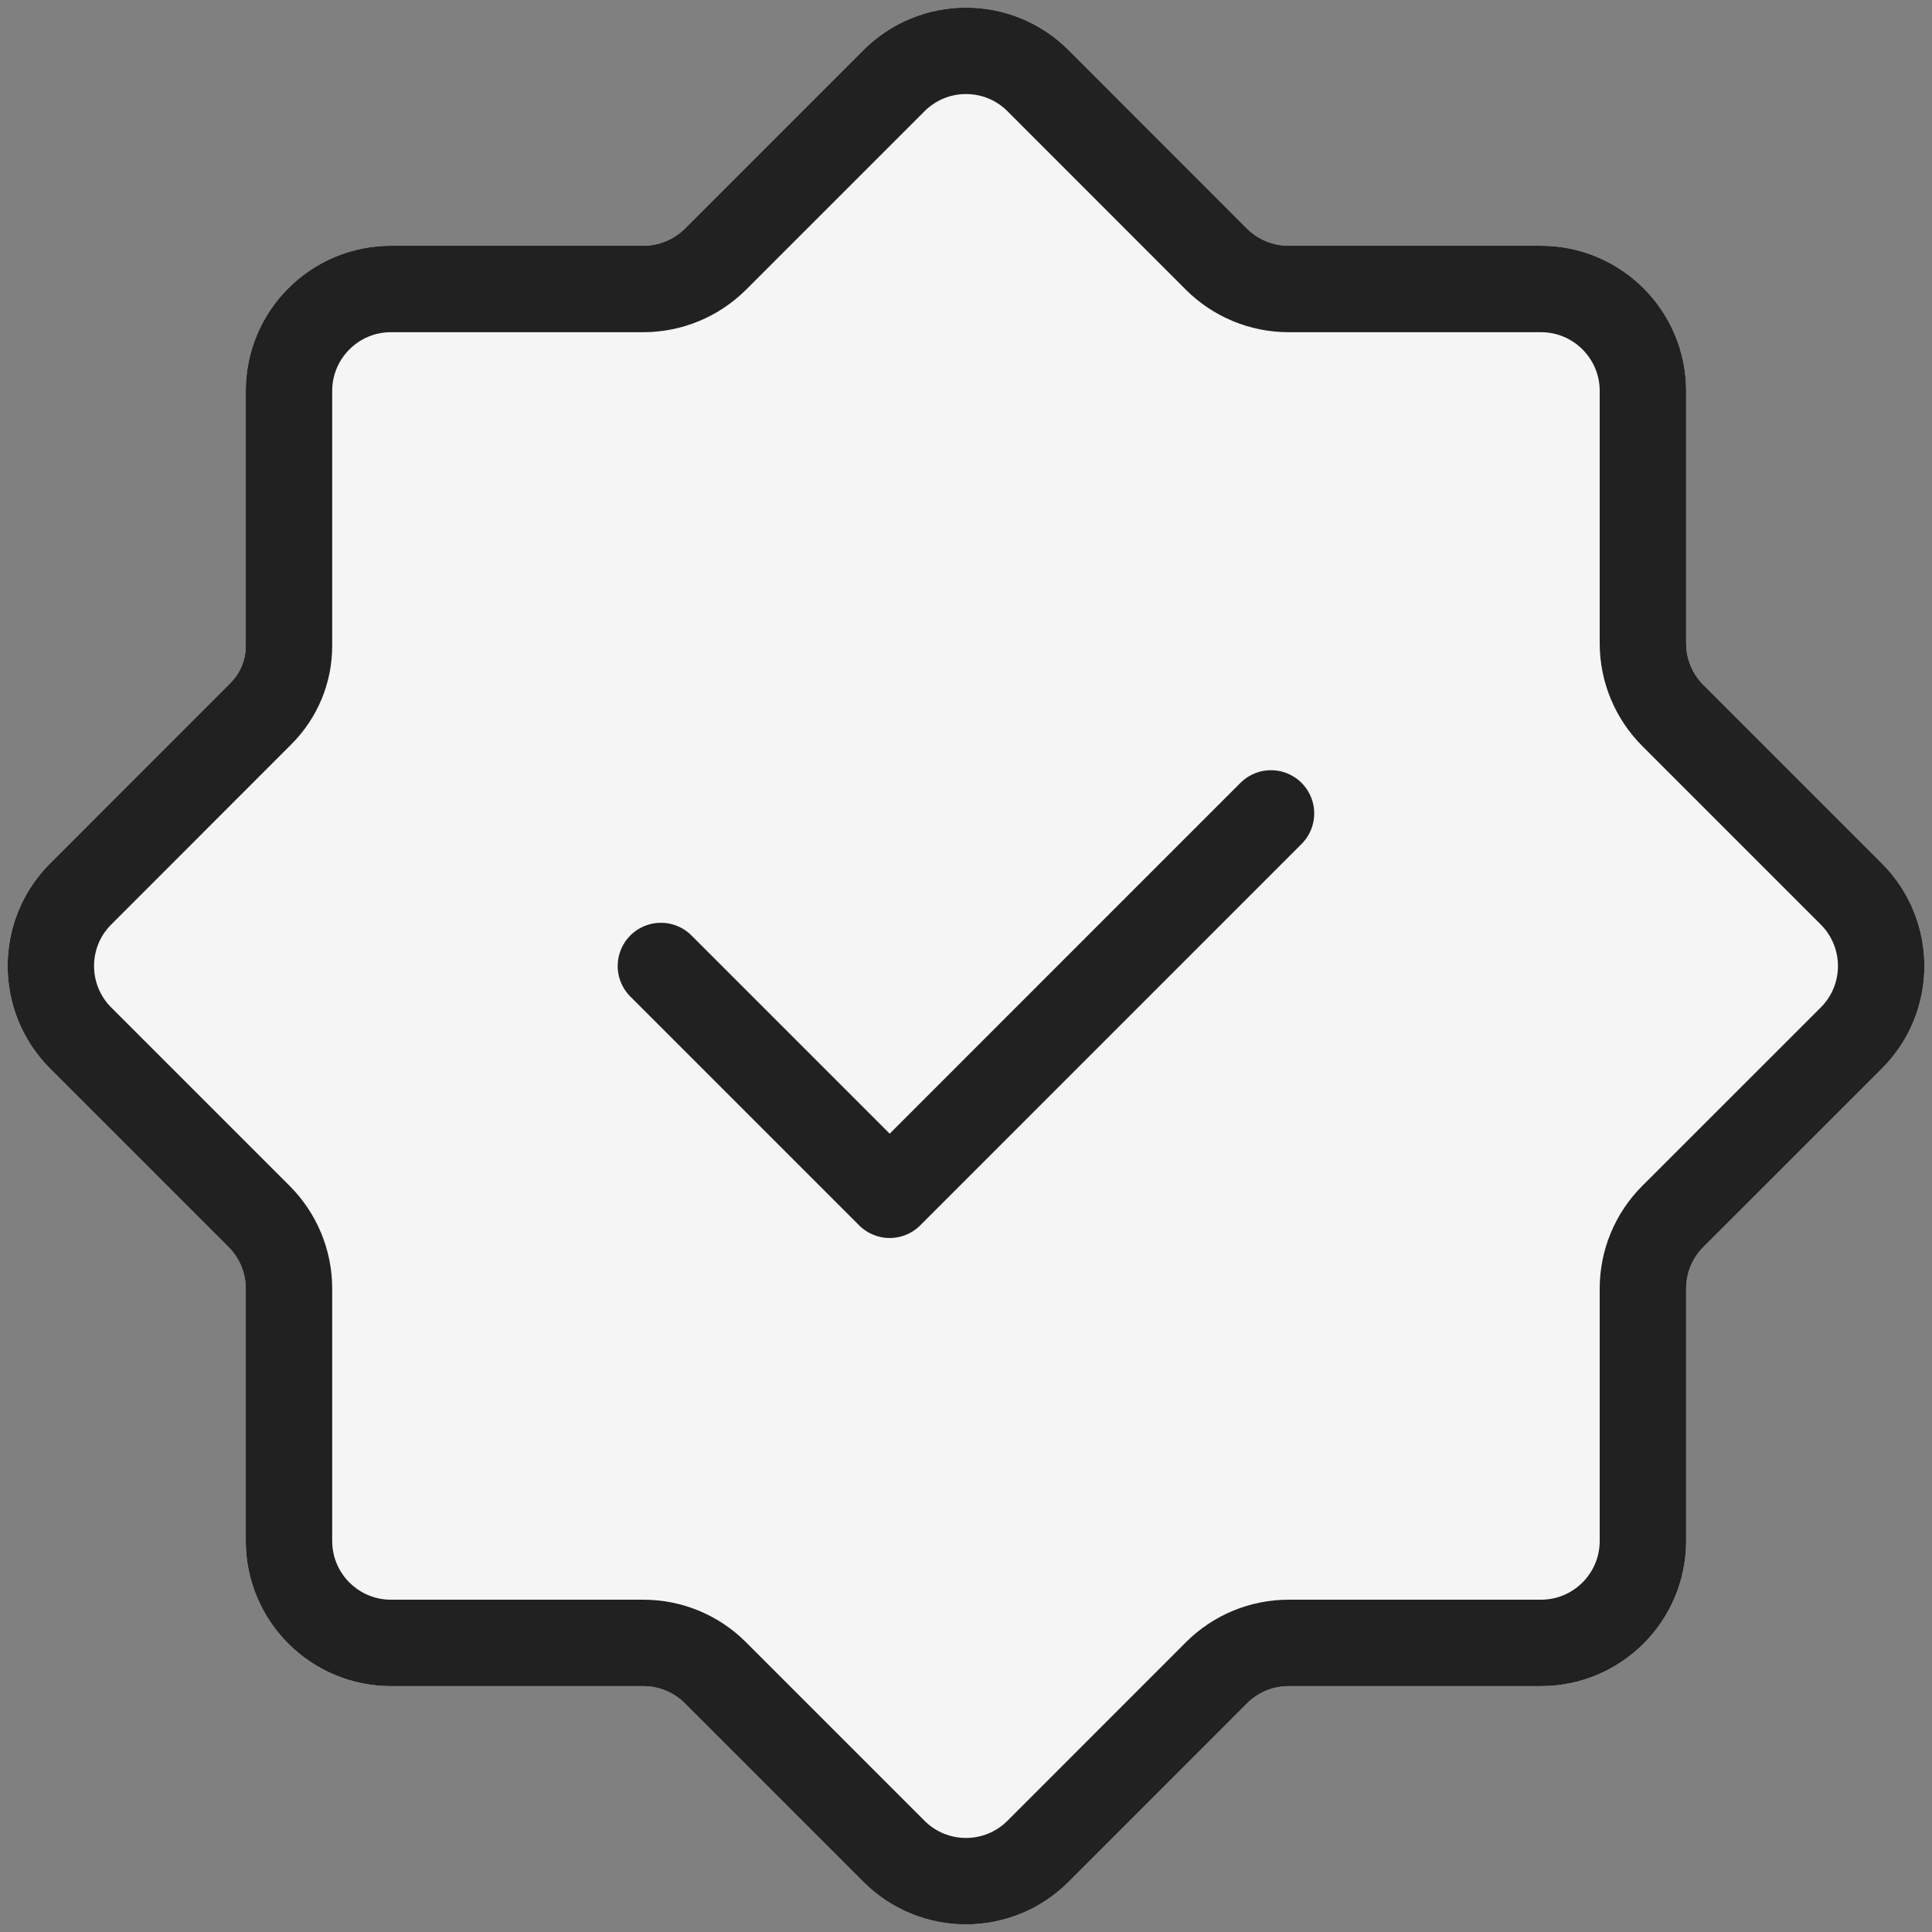
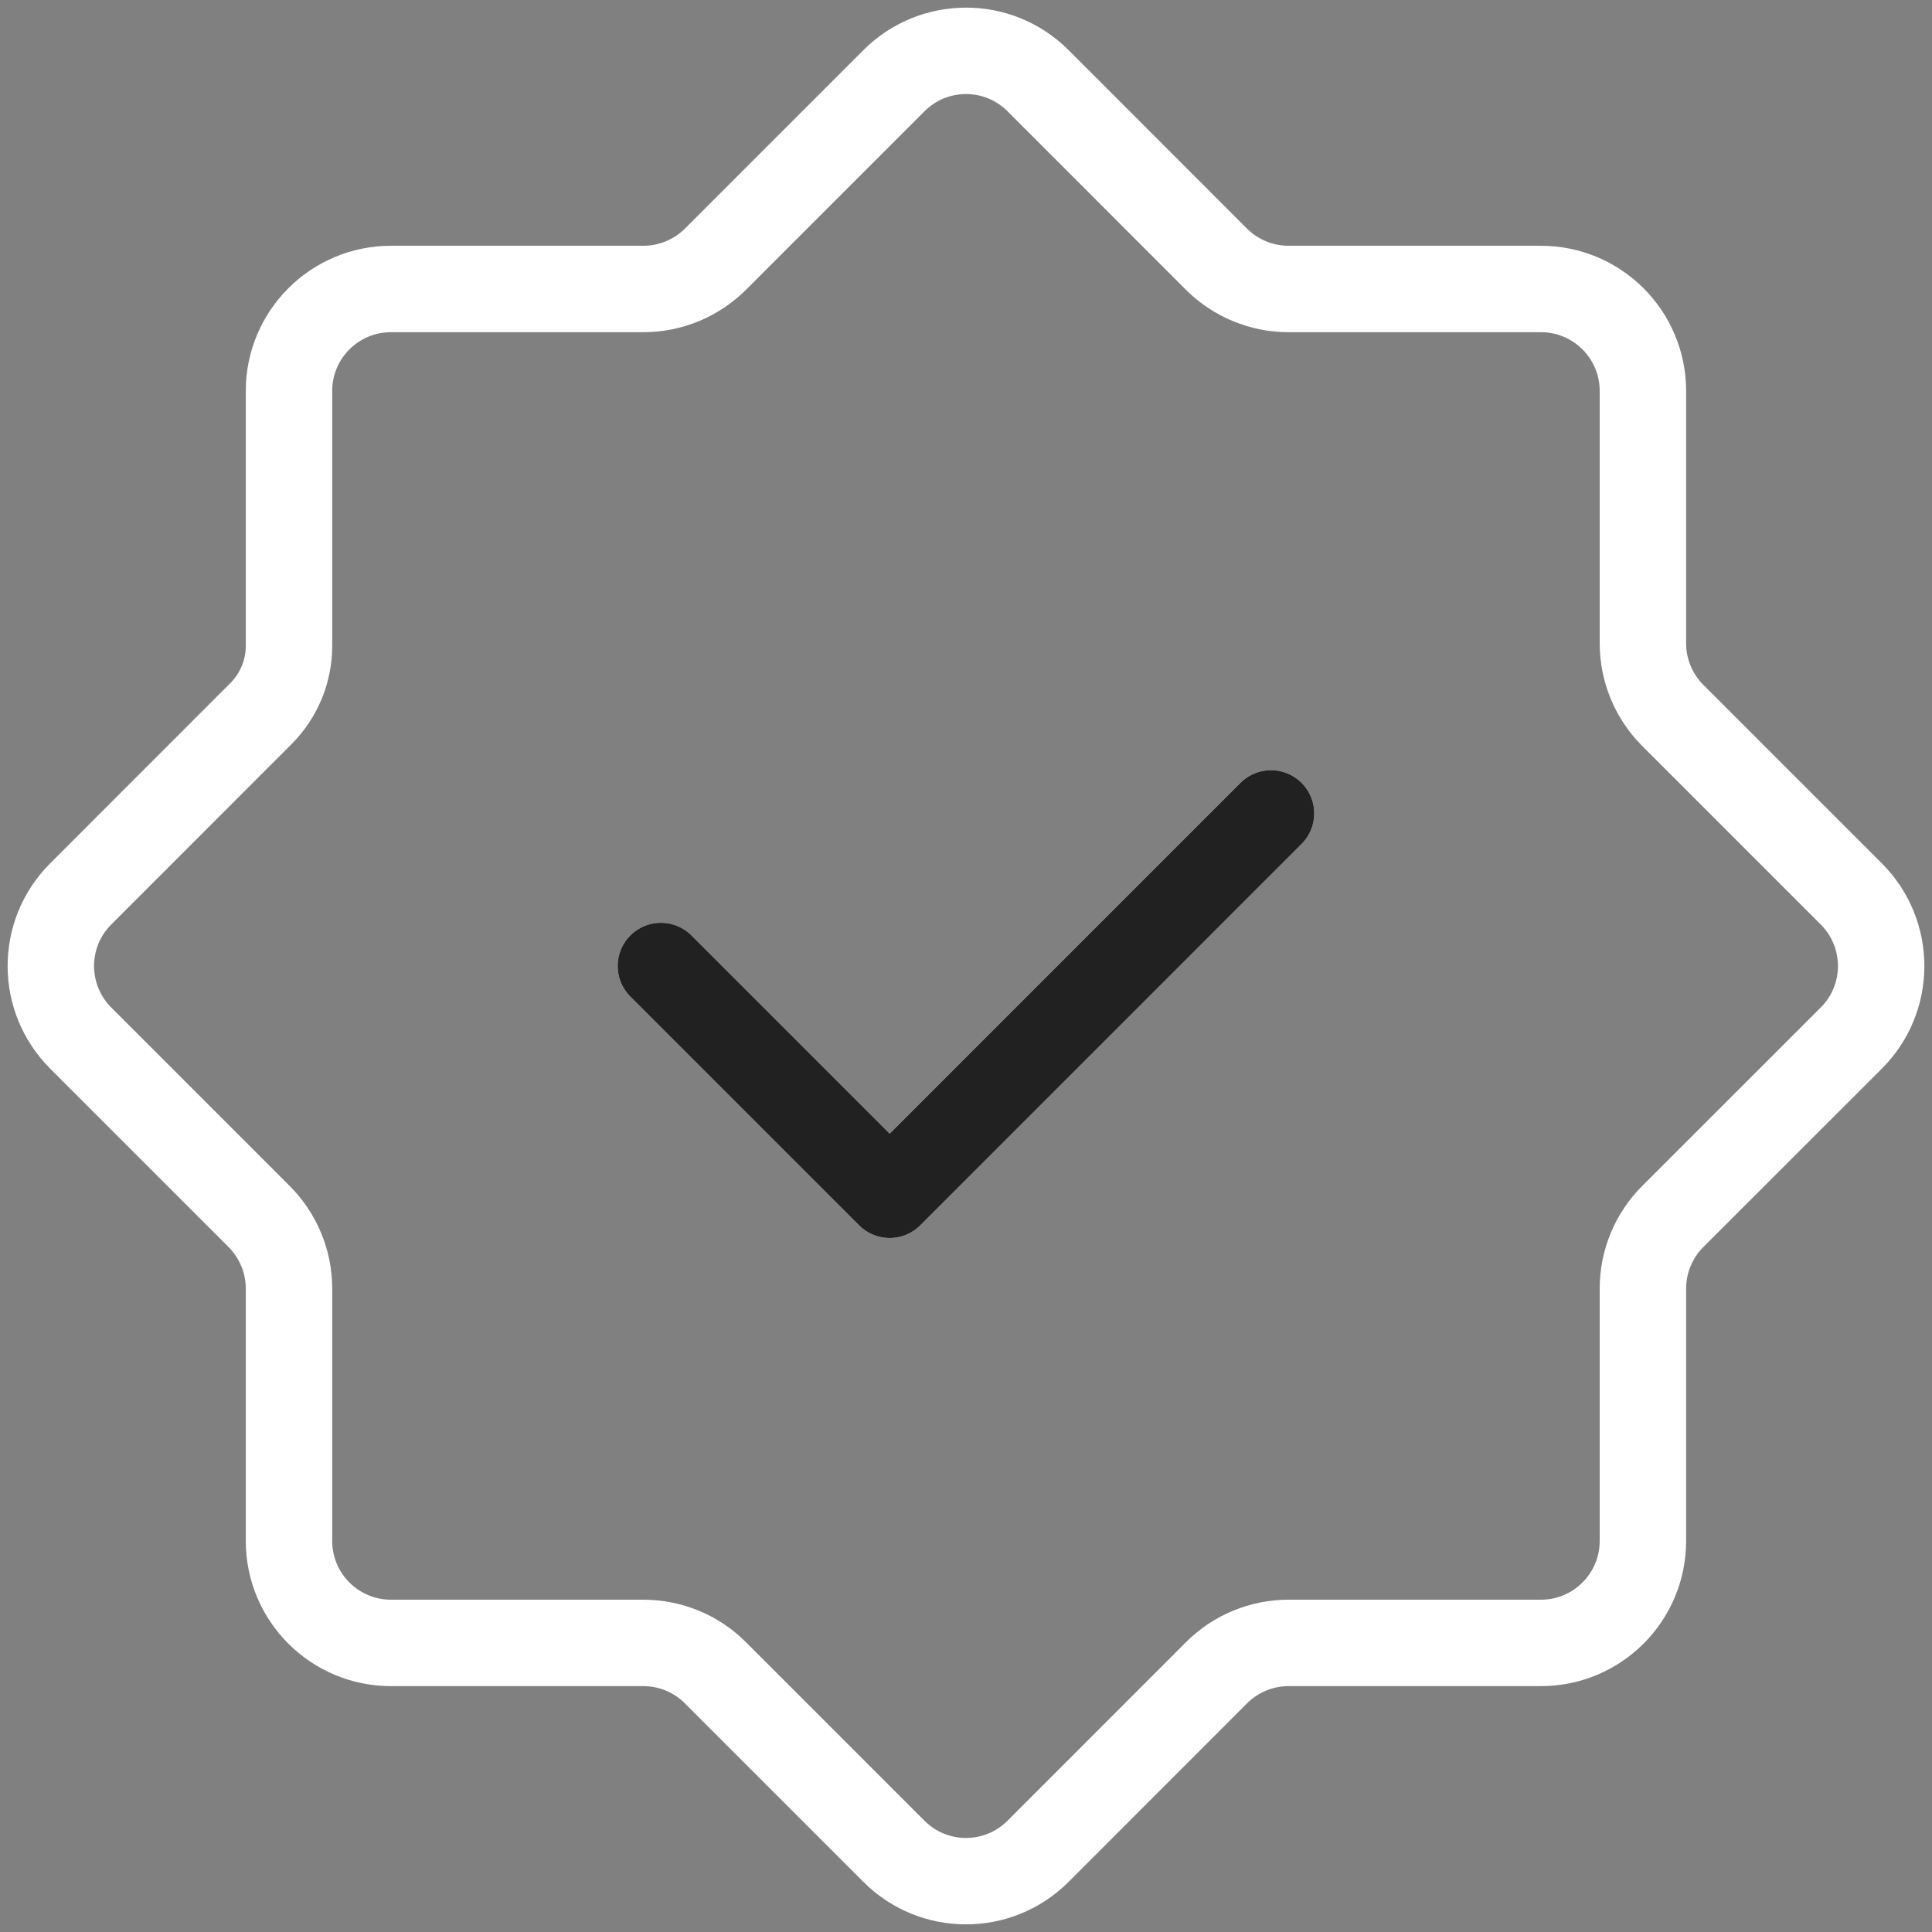
<svg xmlns="http://www.w3.org/2000/svg" width="38" height="38" viewBox="0 0 38 38" fill="none">
  <rect x="0" y="0" width="38" height="38" fill="#808080" stroke="none" />
-   <path fill-rule="evenodd" clip-rule="evenodd" d="M12.654 32.314H7.69C6.582 32.314 5.684 31.416 5.684 30.308V25.344C5.684 24.812 5.472 24.302 5.096 23.926L1.588 20.418C0.804 19.634 0.804 18.364 1.588 17.582L5.132 14.036C5.486 13.682 5.684 13.204 5.684 12.704V7.69C5.684 6.582 6.582 5.684 7.69 5.684H12.654C13.186 5.684 13.696 5.472 14.072 5.098L17.582 1.588C18.366 0.804 19.636 0.804 20.418 1.588L23.926 5.098C24.302 5.472 24.812 5.684 25.344 5.684H30.308C31.416 5.684 32.314 6.582 32.314 7.69V12.654C32.314 13.186 32.526 13.696 32.902 14.072L36.412 17.582C37.196 18.366 37.196 19.636 36.412 20.418L32.902 23.926C32.526 24.302 32.314 24.812 32.314 25.344V30.308C32.314 31.416 31.416 32.314 30.308 32.314H25.344C24.812 32.314 24.302 32.526 23.926 32.902L20.418 36.412C19.634 37.196 18.364 37.196 17.582 36.412L14.072 32.902C13.696 32.524 13.186 32.314 12.654 32.314Z" fill="#F5F5F5" />
  <path fill-rule="evenodd" clip-rule="evenodd" d="M12.654 32.314H7.69C6.582 32.314 5.684 31.416 5.684 30.308V25.344C5.684 24.812 5.472 24.302 5.096 23.926L1.588 20.418C0.804 19.634 0.804 18.364 1.588 17.582L5.132 14.036C5.486 13.682 5.684 13.204 5.684 12.704V7.69C5.684 6.582 6.582 5.684 7.69 5.684H12.654C13.186 5.684 13.696 5.472 14.072 5.098L17.582 1.588C18.366 0.804 19.636 0.804 20.418 1.588L23.926 5.098C24.302 5.472 24.812 5.684 25.344 5.684H30.308C31.416 5.684 32.314 6.582 32.314 7.69V12.654C32.314 13.186 32.526 13.696 32.902 14.072L36.412 17.582C37.196 18.366 37.196 19.636 36.412 20.418L32.902 23.926C32.526 24.302 32.314 24.812 32.314 25.344V30.308C32.314 31.416 31.416 32.314 30.308 32.314H25.344C24.812 32.314 24.302 32.526 23.926 32.902L20.418 36.412C19.634 37.196 18.364 37.196 17.582 36.412L14.072 32.902C13.696 32.524 13.186 32.314 12.654 32.314Z" stroke="white" stroke-width="1.7" stroke-linecap="round" stroke-linejoin="round" />
-   <path fill-rule="evenodd" clip-rule="evenodd" d="M12.654 32.314H7.69C6.582 32.314 5.684 31.416 5.684 30.308V25.344C5.684 24.812 5.472 24.302 5.096 23.926L1.588 20.418C0.804 19.634 0.804 18.364 1.588 17.582L5.132 14.036C5.486 13.682 5.684 13.204 5.684 12.704V7.69C5.684 6.582 6.582 5.684 7.69 5.684H12.654C13.186 5.684 13.696 5.472 14.072 5.098L17.582 1.588C18.366 0.804 19.636 0.804 20.418 1.588L23.926 5.098C24.302 5.472 24.812 5.684 25.344 5.684H30.308C31.416 5.684 32.314 6.582 32.314 7.69V12.654C32.314 13.186 32.526 13.696 32.902 14.072L36.412 17.582C37.196 18.366 37.196 19.636 36.412 20.418L32.902 23.926C32.526 24.302 32.314 24.812 32.314 25.344V30.308C32.314 31.416 31.416 32.314 30.308 32.314H25.344C24.812 32.314 24.302 32.526 23.926 32.902L20.418 36.412C19.634 37.196 18.364 37.196 17.582 36.412L14.072 32.902C13.696 32.524 13.186 32.314 12.654 32.314Z" stroke="black" stroke-opacity="0.87" stroke-width="1.7" stroke-linecap="round" stroke-linejoin="round" />
  <path d="M24.999 15.999L17.499 23.5L12.999 19" stroke="white" stroke-width="1.7" stroke-linecap="round" stroke-linejoin="round" />
  <path d="M24.999 15.999L17.499 23.5L12.999 19" stroke="black" stroke-opacity="0.87" stroke-width="1.7" stroke-linecap="round" stroke-linejoin="round" />
</svg>